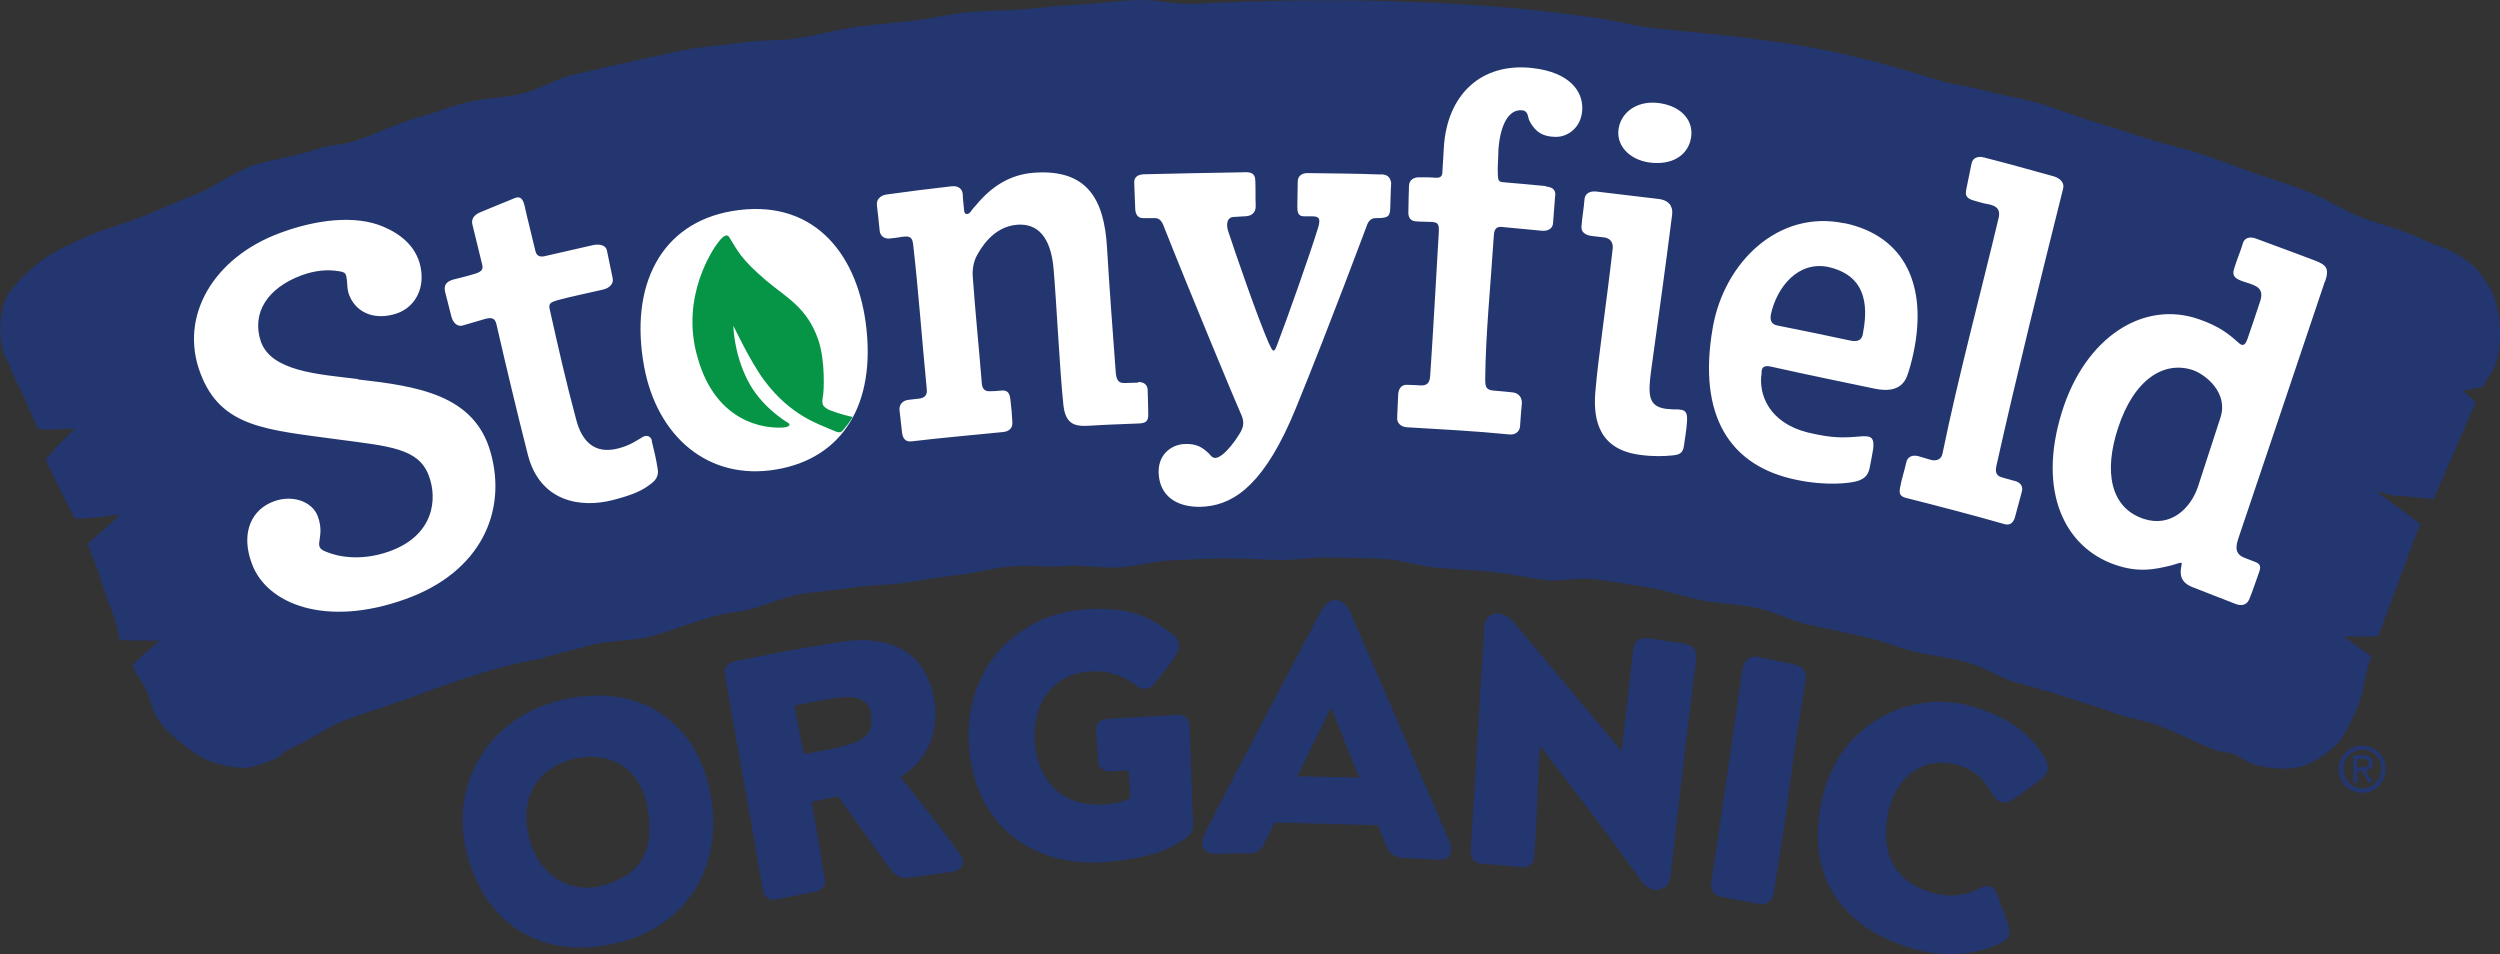
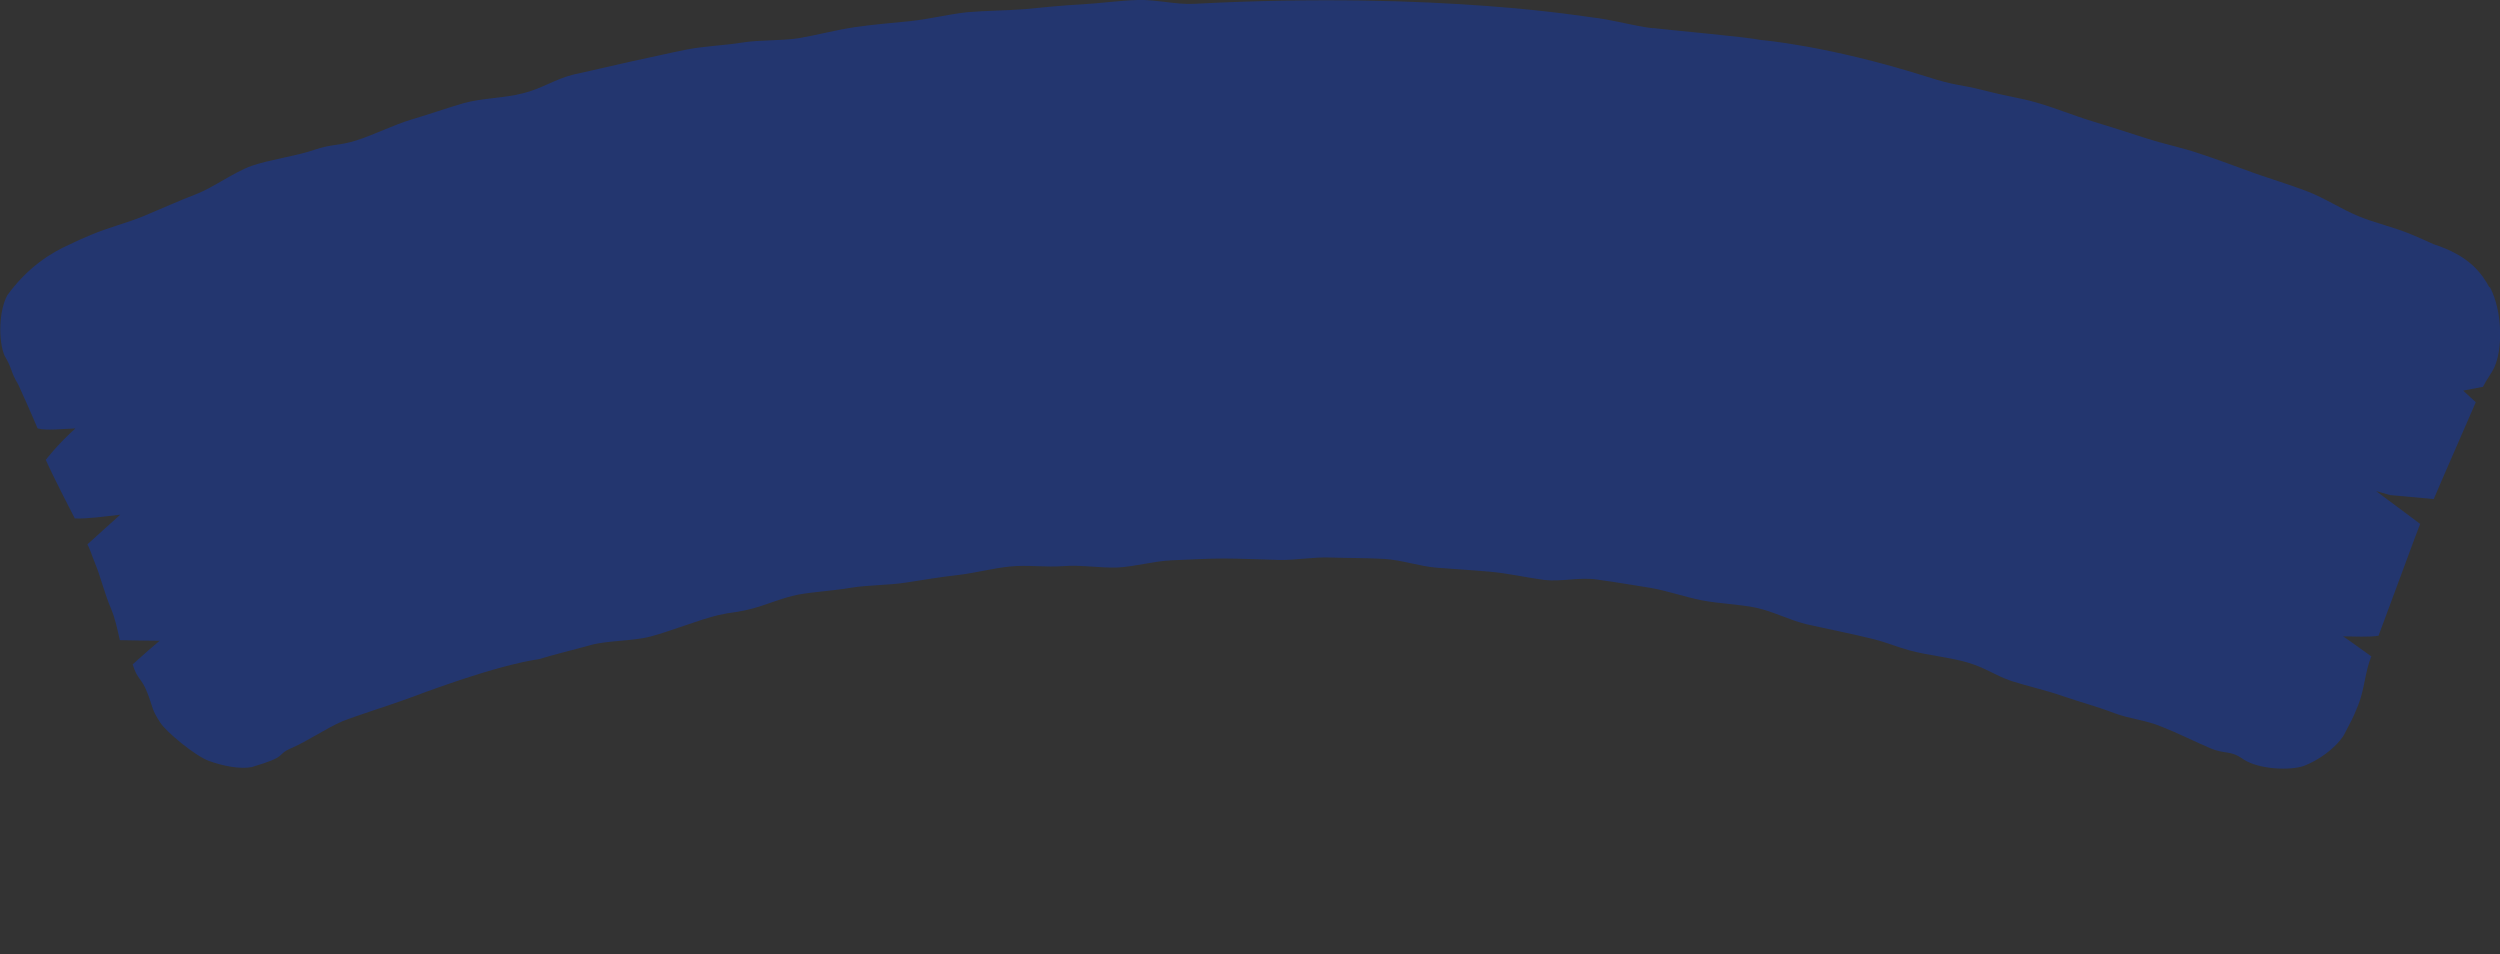
<svg xmlns="http://www.w3.org/2000/svg" id="b" width="124.93" height="47.68" viewBox="0 0 124.93 47.68">
  <rect x="0" y="0" width="124.93" height="47.68" fill="#333333" stroke="none" />
  <defs>
    <clipPath id="d">
      <path d="M36.57,10.55c-3.54.61-5.13,3.73-4.38,7.78.65,3.48,3.2,5.71,6.61,5.13,3.29-.56,5.01-3.25,4.46-7.34-.44-3.2-2.27-5.69-5.5-5.69-.38,0-.78.03-1.19.12" fill="none" stroke-width="0" />
    </clipPath>
  </defs>
  <g id="c">
    <path d="M124.41,14.38c-.39-.72-1-1.6-2.81-2.18-.85-.39-.22-.1-1.09-.48-.87-.37-1.79-.56-2.66-.92s-1.67-.9-2.56-1.24c-.89-.34-1.79-.61-2.67-.92-.89-.32-1.77-.66-2.66-.95-.89-.31-1.82-.49-2.71-.78-.9-.29-1.81-.58-2.69-.85-.9-.27-1.89-.68-2.81-.94s-1.18-.24-2.59-.6c-1.35-.34-1.36-.2-2.91-.7-4.91-1.55-8.24-1.82-8.24-1.82-.87-.17-4.24-.46-5.43-.6.1.02.09.02-.22-.02-.37-.05-.29-.05-.12-.02-.89-.14-1.77-.39-2.67-.49.02.03-7.49-1.33-19.88-.68-.94.05-1.91-.22-2.84-.19-.95.03-1.89.17-2.83.22-.95.05-1.89.15-2.84.24-.94.07-1.89.07-2.84.15-.94.1-1.87.34-2.81.44s-1.89.17-2.83.31c-.94.14-1.86.39-2.79.55-.94.14-1.91.07-2.84.22-.94.15-1.89.17-2.83.36s-1.86.41-2.78.6c-.92.2-1.84.43-2.78.63-.92.22-1.62.72-2.54.94-.9.24-2.04.24-2.95.49-.9.26-1.7.55-2.62.82-.9.27-1.84.75-2.74,1.04s-1.23.17-2.13.48c-.89.31-2.25.49-3.13.8-.89.32-1.89,1.07-2.76,1.41-.89.34-1.74.73-2.61,1.09s-1.79.58-2.66.95-.24.1-1.09.49c-.87.39-2.04,1.09-3.08,2.52-.43.77-.46,2.28-.14,3.03.41.68.27.75.68,1.43,0,0,.66,1.45.97,2.2.44.12,1.24.02,1.89,0-.9.8-1.48,1.57-1.48,1.57.32.75,1.45,2.93,1.45,2.93.66.02,1.48-.1,2.27-.19-.58.53-.87.78-1.64,1.48.17.34.22.56.37.92.31.75.49,1.57.82,2.32.2.49.31,1.02.43,1.55.66.02,1.35.02,1.99.03-.43.36-.72.61-1.35,1.18.24.78.43.65.73,1.41s.2.82.65,1.5c.27.44,1.72,1.65,2.42,1.91.7.26,1.58.43,2.16.31,1.89-.56,1.14-.58,1.96-.94.8-.34,1.75-1,2.57-1.35.82-.32,2.45-.83,3.29-1.14,4.97-1.87,6.52-1.94,6.52-1.96.85-.26,1.72-.46,2.57-.7.85-.24,2.15-.2,3-.43.87-.22,2.52-.87,3.39-1.07.87-.19.56-.07,1.43-.26.87-.19,1.7-.6,2.59-.77.87-.15,1.75-.19,2.62-.34.87-.14,1.87-.12,2.76-.26.89-.14,1.67-.27,2.54-.37.89-.1,1.75-.34,2.64-.43s1.79.05,2.67-.02,1.82.1,2.71.07c.89-.05,1.81-.32,2.69-.36.89-.03,1.7-.09,2.59-.09s1.87.05,2.76.07c.89.02,1.69-.15,2.59-.12.89.03,1.81.02,2.69.07s1.75.37,2.64.44,1.77.12,2.66.2,1.81.29,2.69.41c.89.1,1.77-.15,2.64-.02.89.12,1.75.27,2.64.41.89.15,1.74.46,2.61.63.87.17,1.84.19,2.71.37.87.19,1.64.61,2.5.82.87.2,2.42.51,3.29.73.87.22,1.02.34,1.87.58.85.24,2.13.36,2.98.63.85.26,1.28.61,2.11.9.85.27,1.72.46,2.56.75.83.29,1.74.53,2.57.85.83.31,1.55.34,2.37.68.82.32,1.6.72,2.42,1.07s.99.07,1.7.58c.77.49,2.32.56,3.01.31.68-.26,1.53-.83,1.98-1.52.37-.73.43-.77.73-1.53.31-.77.34-1.67.65-2.42-.75-.53-.99-.72-1.41-1,.61,0,1.24.05,1.77-.03v-.05.05c.73-1.94,1.86-5.04,2.08-5.59-.73-.55-1.47-1.09-2.2-1.64.22.07.44.12.7.2l2.18.2c.31-.75,1.79-4.11,2.1-4.84-.32-.29-.46-.43-.63-.58.48-.09.99-.19.99-.19.19-.39.39-.6.58-1,.38-.85.43-2.71-.24-4" fill="#23366f" stroke-width="0" />
-     <path d="M110.96,20.87c-.36,1.09-.77,2.37-1.12,3.44-.36,1.09-1.36,2.06-2.71,1.62-1.7-.56-1.99-2.4-1.29-4.53.8-2.47,2.32-3.39,3.76-2.9.61.22,1.77,1.12,1.36,2.37M116.19,14.07c.22-.66.07-.83-.53-1.06s-1.77-.66-2.93-1.09c-.32-.12-.58-.02-.65.24-.12.41-.32.87-.44,1.28-.12.37.09.49.41.61.19.07.17.05.37.12.32.12.73.24.53.87-.22.66-.41,1.24-.63,1.87-.12.37-.26.39-.43.24-.48-.43-.95-.83-1.98-1.19-2.79-.99-5.72.89-6.88,4.65-1.23,3.99.17,6.75,2.66,7.61,1.18.41,1.98.24,2.83.03.51-.15.53-.2.49.02-.09.44-.05.83.55,1.07,1,.39,1.12.44,2.13.83.29.12.56.09.7-.2.2-.48.34-.94.51-1.4.12-.34-.02-.43-.31-.53-.15-.05-.29-.12-.44-.17-.29-.12-.51-.32-.31-.92,1.46-4.31,2.86-8.5,4.34-12.89M100.7,24.04c-.17-.05-.51-.14-.68-.19-.29-.09-.31-.29-.26-.55,1.02-4.58,2.25-9.51,3.34-13.88.07-.26-.12-.49-.44-.6-1.16-.32-2.33-.65-3.51-.95-.32-.09-.58.03-.63.31-.09.43-.17.85-.26,1.28-.05.27-.05.46.44.58.2.05.39.12.58.15.43.07.7.22.6.68-.92,3.87-2.01,7.9-2.81,11.8-.05.27-.29.39-.58.31-.19-.05-.46-.14-.65-.19-.29-.07-.53.05-.58.32-.09.41-.24.85-.31,1.26-.05.27-.02.43.29.51,1.55.39,3.39.87,4.92,1.31.29.09.46-.09.53-.34.1-.37.22-.8.34-1.26.08-.26-.03-.46-.34-.56M83.91,20.46c-.29,0-.39,0-.66-.03-.87-.12-.9-.68-.75-1.84.43-3.17.66-4.7,1.06-7.87.05-.39-.14-.72-.7-.78-1.14-.14-1.98-.24-3.1-.37-.32-.03-.55.1-.58.39-.03.44-.12.9-.15,1.35-.03.27.17.43.49.48.17.02.44.05.61.07.36.03.49.29.46.56-.36,3.12-.72,5.4-.87,7.19-.12,1.5.27,2.86,2.23,3.12.66.09,1.21.07,1.6.03.31-.03.55-.07.6-.48.07-.53.12-.75.15-1.18.03-.41-.02-.63-.39-.63M82.97,5.16c-1.06-.17-1.92.37-2.08,1.24-.15.83.49,1.57,1.53,1.72,1.12.15,1.92-.34,2.08-1.21s-.46-1.58-1.53-1.75M77.26,9.3c-.56-.05-1.53-.15-2.1-.19-.29-.02-.29-.1-.31-.37-.02-.44.02-.73.03-1.29.1-1.23.51-1.98,1.16-1.94.34.02.29.32.39.53.29.56.68.8,1.33.8.61,0,1.29-.49,1.31-1.41.02-.89-.65-1.82-2.49-2.03-2.59-.29-4.28,1.36-4.43,3.99-.03.68-.03.37-.07,1.18,0,.19-.05.34-.37.31-.15-.02-.6-.02-.75-.02-.32-.02-.55.15-.55.43-.02.44-.02.83-.03,1.26-.02.27.07.49.37.51.15.02.63.02.78.03.32.02.39.09.37.51-.15,2.54-.27,4.79-.43,7.17-.02.34-.14.51-.49.49-.19-.02-.46-.02-.65-.03-.31-.02-.44.2-.46.48-.02.43-.03.73-.05,1.16-.02.27.19.46.48.48,1.7.1,3.42.19,5.13.36.29.03.51-.14.53-.41.03-.43.05-.72.09-1.14.02-.27-.14-.51-.44-.55-.32-.03-.63-.07-.95-.09-.43-.03-.44-.22-.44-.61.02-2.2.27-4.68.43-7.14.02-.27.09-.46.39-.43.56.05,1.45.14,2.01.19.32.03.55-.12.56-.39.03-.44.07-.87.1-1.31.05-.27-.05-.48-.46-.51M69,8.72c-1.31-.05-2.35-.05-3.66-.07-.32,0-.49.17-.49.44,0,.39-.02.85-.02,1.24,0,.27.03.48.34.48h.41c.37,0,.41.15.29.56-.39,1.28-1.53,4.51-2.06,5.89-.15.39-.2.34-.41-.12-.56-1.29-1.58-4.24-2.03-5.6-.1-.32-.07-.7.31-.7.02,0,.49-.03.51-.03.32,0,.58-.15.56-.55-.02-.39,0-.75-.02-1.26-.02-.37-.26-.41-.6-.39-1.46.02-3.68.07-4.99.1-.32.02-.48.17-.46.44.02.44.03.87.05,1.31.02.27.14.46.44.44h.46c.27-.02.39.1.49.32,1.26,3.19,3.75,9.18,3.88,9.44.17.36.2.63-.09,1.07-.22.36-.55.77-.8.97-.31.24-.48.26-.68-.02-.29-.27-.58-.53-1.26-.49-.6.03-1.38.51-1.26,1.6.12,1.12,1.07,1.64,2.35,1.52,1.48-.14,2.98-1.19,4.5-4.92,1.74-4.26,3.44-8.86,3.53-9.08.07-.22.19-.41.46-.41.56,0,.7-.05.72-.44.02-.44.02-.87.05-1.31-.05-.32-.2-.43-.53-.44M32.58,22.03c-.07-.31-.36-.29-.53-.15-.31.17-.55.37-1.16.53-1.24.32-1.82-.44-2.08-1.38-.55-2.04-.92-3.71-1.35-5.62-.05-.26.1-.32.41-.41.7-.19,1.55-.36,2.27-.53.31-.07.53-.29.48-.55-.09-.43-.2-.97-.29-1.4-.05-.27-.37-.34-.7-.27-.72.17-1.6.36-2.32.53-.31.09-.48.03-.55-.22-.17-.73-.39-1.57-.55-2.3-.07-.26-.17-.49-.49-.36-.58.24-1.18.48-1.75.72-.31.14-.43.36-.36.61.15.63.34,1.38.49,2.01.07.26-.1.37-.43.46-.32.1-.7.19-1.02.27-.31.09-.49.26-.41.6.1.43.22.83.32,1.26.07.26.27.53.58.43.36-.1.68-.2,1.06-.31.32-.09.53-.1.61.26.44,1.92,1.04,4.45,1.57,6.52.6,2.33,2.62,2.69,4.28,2.25,1.04-.27,1.46-.49,1.84-.78.39-.27.41-.55.36-.8-.08-.53-.17-.85-.29-1.36M93.1,16.63c-.03.32-.22.48-.63.39-1.21-.26-2.42-.51-3.63-.75-.31-.05-.41-.26-.34-.58.29-1.33,1.35-2.66,2.86-2.35,1.41.32,2.13,1.28,1.74,3.29M92.17,11.16c-3.29-.7-6.01,1.94-6.58,5.21-.77,4.41.85,6.93,4.19,7.61,1.48.31,2.62.17,3,.07.44-.12.6-.36.66-.72.07-.34.1-.51.17-.92.05-.55-.1-.65-.66-.6-.83.07-1.36.1-2.62-.2-1.91-.48-2.47-1.89-2.3-2.96-.02-.32.15-.41.51-.32,1.84.41,3.36.72,5.13,1.09.7.15,1.35.07,1.62-.6.1-.24.26-.83.34-1.23.68-3.27-.39-5.79-3.46-6.44M36.57,10.55c-3.54.61-5.13,3.71-4.38,7.78.65,3.48,3.2,5.71,6.61,5.13,3.29-.56,5.01-3.25,4.46-7.34-.49-3.59-2.73-6.25-6.69-5.57M17.88,18.94c-2.01-.24-4.34-.39-4.85-1.89-.46-1.4.32-2.66,2.06-3.3.66-.24,1.29-.29,1.82-.2.37.05.39.12.43.49.02.2,0,.48.15.8.39.85,1.31,1.16,2.32.83.94-.31,1.5-1.31,1.16-2.52-.24-.83-.89-1.43-1.81-1.82-1.4-.6-3.36-.36-5.16.31-3.34,1.23-5.06,4.17-3.99,7,1.02,2.73,3.29,2.83,6.88,3.32,2.56.34,4.02.44,4.53,1.79.46,1.18.27,3.03-2.01,3.82-1.41.49-2.56.24-3.12,0-.27-.1-.36-.22-.34-.44.02-.29.17-.68-.07-1.33-.27-.75-1.35-1.16-2.4-.66-1.02.49-1.41,1.64-.9,3.01.73,2.04,3.7,3.22,7.68,1.79,3.8-1.36,5.08-4.41,4.26-7.32-.8-2.9-3.66-3.32-6.64-3.66M56.87,19.12c-.17,0-.39.02-.63.02-.36.02-.46-.14-.49-.61-.15-2.01-.31-4.14-.43-6.15-.14-2.44-1-3.93-3.63-3.75-1.28.09-2.2.75-2.93,1.64-.2.2-.22.29-.31.37s-.26.1-.27-.12c-.02-.19-.07-.63-.07-.82-.02-.27-.24-.43-.56-.39-1.09.12-2.16.26-3.25.41-.32.05-.51.26-.48.53.05.44.1.87.14,1.29.03.27.26.43.58.37.15-.02.32-.03.48-.07.32-.03.56-.09.61.36.27,2.35.44,4.77.68,7.22.03.27-.03.48-.46.51-.15.02-.31.03-.44.05-.31.03-.48.24-.46.51.05.43.07.66.12,1.07.03.27.1.56.55.49,1.11-.14,3.01-.31,4.51-.46.29-.03.48-.19.46-.49-.02-.43-.05-.73-.1-1.14-.03-.29-.12-.49-.49-.44-.14.02-.37.03-.51.03-.37.03-.43-.22-.44-.55-.15-1.84-.31-3.36-.44-5.18-.02-.22,0-.65.19-1.02.2-.37.82-1.48,2.04-1.57.99-.07,1.67.58,1.81,2.21.15,1.74.31,5.13.49,6.8.1.89.49,1.07,1.19,1.04,1.5-.09,1.12-.05,2.62-.12.29-.02.43-.1.43-.43,0-.46-.02-.83-.03-1.26-.02-.26-.2-.38-.46-.38" fill="#fff" stroke-width="0" />
    <g clip-path="url(#d)">
-       <path d="M42.63,20.84s-.37-.07-.82-.22c-.44-.15-.51-.19-.63-.31s-.09-.34-.05-.55.12-1.74-.24-2.78c-.56-1.62-1.58-2.1-2.59-2.95-1.31-1.11-1.45-1.53-1.86-2.18-.12-.19-.31-.05-.55.26-.22.27-1.91,2.69-1.04,5.72.94,3.42,3.51,3.53,4.02,3.54.68.02.63-.19.51-.24-.15-.09-1.36-.83-2.01-2.11-.72-1.4-.72-2.74-.72-2.74,0,0,.85,1.81,1.55,2.74,1.33,1.79,2.83,2.21,3.27,2.42.46.2.53.24.72-.02.22-.24.43-.6.43-.6" fill="#069547" stroke-width="0" />
-     </g>
-     <path d="M29.57,37.82c.55,0,1.06.14,1.48.41.68.43,1.14,1.16,1.31,2.11.37,2.15-.32,3.39-2.21,3.9-1.67.46-3.19-.48-3.68-2.27-.55-1.99.26-3.51,2.15-4.04.32-.07.65-.12.95-.12M33.01,35.64c-1.33-.87-3.1-1.11-4.96-.66-1.77.43-3.22,1.45-4.09,2.91-.85,1.43-1.07,3.15-.61,4.84.8,2.95,2.9,4.62,5.66,4.62.61,0,1.26-.09,1.94-.26,3.41-.85,5.23-3.83,4.55-7.44-.34-1.79-1.21-3.17-2.49-4M41.85,37.36c-.65.14-1.35.26-1.69.32l-.46-2.42c.46-.09,1.52-.31,1.91-.36.77-.12,1.28-.07,1.58.15.19.14.29.34.34.66.1.85-.1,1.31-1.69,1.64M45,38.82c.6-.36,2.03-1.48,1.7-3.75-.15-1.07-.6-1.89-1.31-2.42-.83-.61-2.03-.8-3.48-.56-2.38.39-3.22.55-5.25.97-.29.07-.49.34-.44.63l1.92,10.85c.02.14.1.27.22.34.09.05.19.09.29.09.03,0,.07,0,.1-.02.75-.15,1.18-.24,1.92-.37.46-.09.6-.37.55-.63-.2-1.28-.43-2.59-.66-3.88.17-.03.36-.07.55-.12.27-.05.55-.12.77-.15l.7.97c1.18,1.65,1.91,2.66,2.01,2.78.09.1.34.37.77.32.09-.02.27-.03.49-.07.53-.07,1.33-.17,1.75-.24.31-.05.43-.2.48-.32.07-.17.03-.39-.12-.58-.82-1.16-2.45-3.19-2.96-3.83M59.24,35.86c-.1-.1-.22-.15-.37-.14l-.27.02c-1,.05-2.25.12-3.29.19-.17.02-.31.07-.41.17-.09.1-.14.24-.12.39.02.22.02.43.03.61.02.32.03.61.07.95,0,.14.05.26.15.34.14.12.32.17.6.15.26-.02.56-.03.77-.03l.09,1.35c-.14.09-.49.29-1.29.34-2.42.15-3.39-1.52-3.49-3.12-.07-1.07.19-1.96.77-2.61.51-.56,1.23-.89,2.06-.92,1.07-.05,1.75.34,2.33.77.22.15.53.14.73-.05l.02-.02c.43-.53.89-1.09,1.16-1.55.1-.15.15-.32.15-.49-.02-.17-.1-.32-.22-.43l-.14-.1c-.92-.68-1.86-1.4-4.29-1.23-1.75.1-3.3.87-4.39,2.11-1.09,1.26-1.62,2.98-1.46,4.8.29,3.54,2.69,5.74,6.2,5.74.19,0,.37,0,.58-.02,2.57-.17,3.59-.89,3.93-1.12l.05-.03c.22-.14.46-.36.43-.77-.02-.24-.12-3.29-.17-4.91-.02-.17-.07-.31-.19-.41M84.18,32.16c-.58-.09-.8-.12-1.16-.17l-.58-.09c-.27-.03-.46,0-.6.1-.17.14-.22.37-.24.56s-.12,1.06-.24,2.15c-.1.85-.22,1.84-.32,2.83-.29-.34-.75-.89-1.24-1.48-2.25-2.69-4.12-4.92-4.22-5.04-.31-.32-.72-.44-1.02-.31-.26.1-.41.37-.39.72-.15,2.25-.24,3.92-.34,5.52-.1,1.64-.19,3.32-.34,5.62-.02.29.2.56.48.58.27.02.51.05.77.07.44.03.89.07,1.36.12.14.02.27-.03.37-.12.12-.09.19-.22.19-.37.1-1.26.14-2.18.17-3.08.03-.75.05-1.52.12-2.5.9,1.16,3.39,4.38,5.11,6.81.2.26.48.39.73.39.07,0,.14-.02.2-.03.27-.09.46-.32.49-.66.02-.09.03-.29.07-.6.19-1.75.72-6.4,1.21-10.2.05-.49-.12-.73-.58-.8M89.63,33.19c-.82-.17-1.48-.29-1.77-.36-.24-.05-.41.02-.49.09-.15.12-.27.31-.31.6-.02.07-.05.32-.1.73-.26,1.72-.9,6.27-1.45,9.88-.05.31.12.56.46.68h.03c.31.07.55.1.78.15.34.07.65.12,1.09.2.05.02.1.02.15.02.14,0,.27-.03.37-.12.14-.1.22-.24.24-.41.37-2.21.6-3.8.8-5.35.2-1.53.43-3.13.8-5.33.07-.56-.26-.7-.61-.78M102.3,38.09c-.73-1.38-1.89-2.25-3.73-2.78-1.57-.46-3.29-.24-4.7.61-1.47.87-2.47,2.33-2.84,4.11-1.07,5.08,2.67,6.8,4.34,7.31.8.26,1.53.34,2.16.34,1.12,0,1.98-.31,2.59-.63.24-.14.37-.48.27-.72-.24-.72-.37-1.06-.63-1.75-.03-.12-.14-.22-.26-.27-.14-.05-.29-.05-.43.02-.58.29-1.38.6-2.47.29-2.33-.65-2.52-2.45-2.27-3.87.19-1.02.68-1.84,1.41-2.28.63-.39,1.38-.46,2.16-.22.92.29,1.24.77,1.64,1.38.05.07.09.14.14.2.07.12.22.22.37.26.17.03.34,0,.48-.1.34-.2.7-.48,1.09-.77.14-.1.27-.2.39-.29.15-.09.27-.26.32-.44.03-.15.02-.29-.05-.39M67.91,38.86l-3.08-.07,1.69-3.44,1.4,3.51ZM67.52,30.66c-.2-.43-.48-.66-.77-.68-.2,0-.48.09-.73.55-.05.09-5.48,10.34-5.88,11.28-.12.31-.07.49.02.6.09.12.24.26.61.26.17,0,.41,0,.68-.02.34,0,.72-.02.92,0,.36.02.63-.15.78-.44l.55-1.11,5.16.14.39.97c.22.56.56.65.89.66h.1c.39.02,1.41.09,1.62.1h.1c.19,0,.36-.07.46-.2.09-.12.17-.32.03-.68-.2-.46-4.62-10.73-4.94-11.41M118.01,38.35c.19,0,.36-.02.36-.22,0-.19-.15-.2-.29-.2h-.29v.41h.22v.02h0ZM117.58,37.75h.53c.31,0,.46.14.46.39,0,.24-.15.36-.37.37l.39.6h-.2l-.37-.58h-.22v.58h-.2v-1.36ZM119,38.43c0-.55-.43-.97-.95-.97s-.95.44-.95.97.43.97.95.97.95-.44.95-.97M118.04,37.26c.65,0,1.18.53,1.18,1.18s-.53,1.18-1.18,1.18-1.18-.53-1.18-1.18c.02-.65.53-1.18,1.18-1.18" fill="#23366f" stroke-width="0" />
+       </g>
  </g>
</svg>